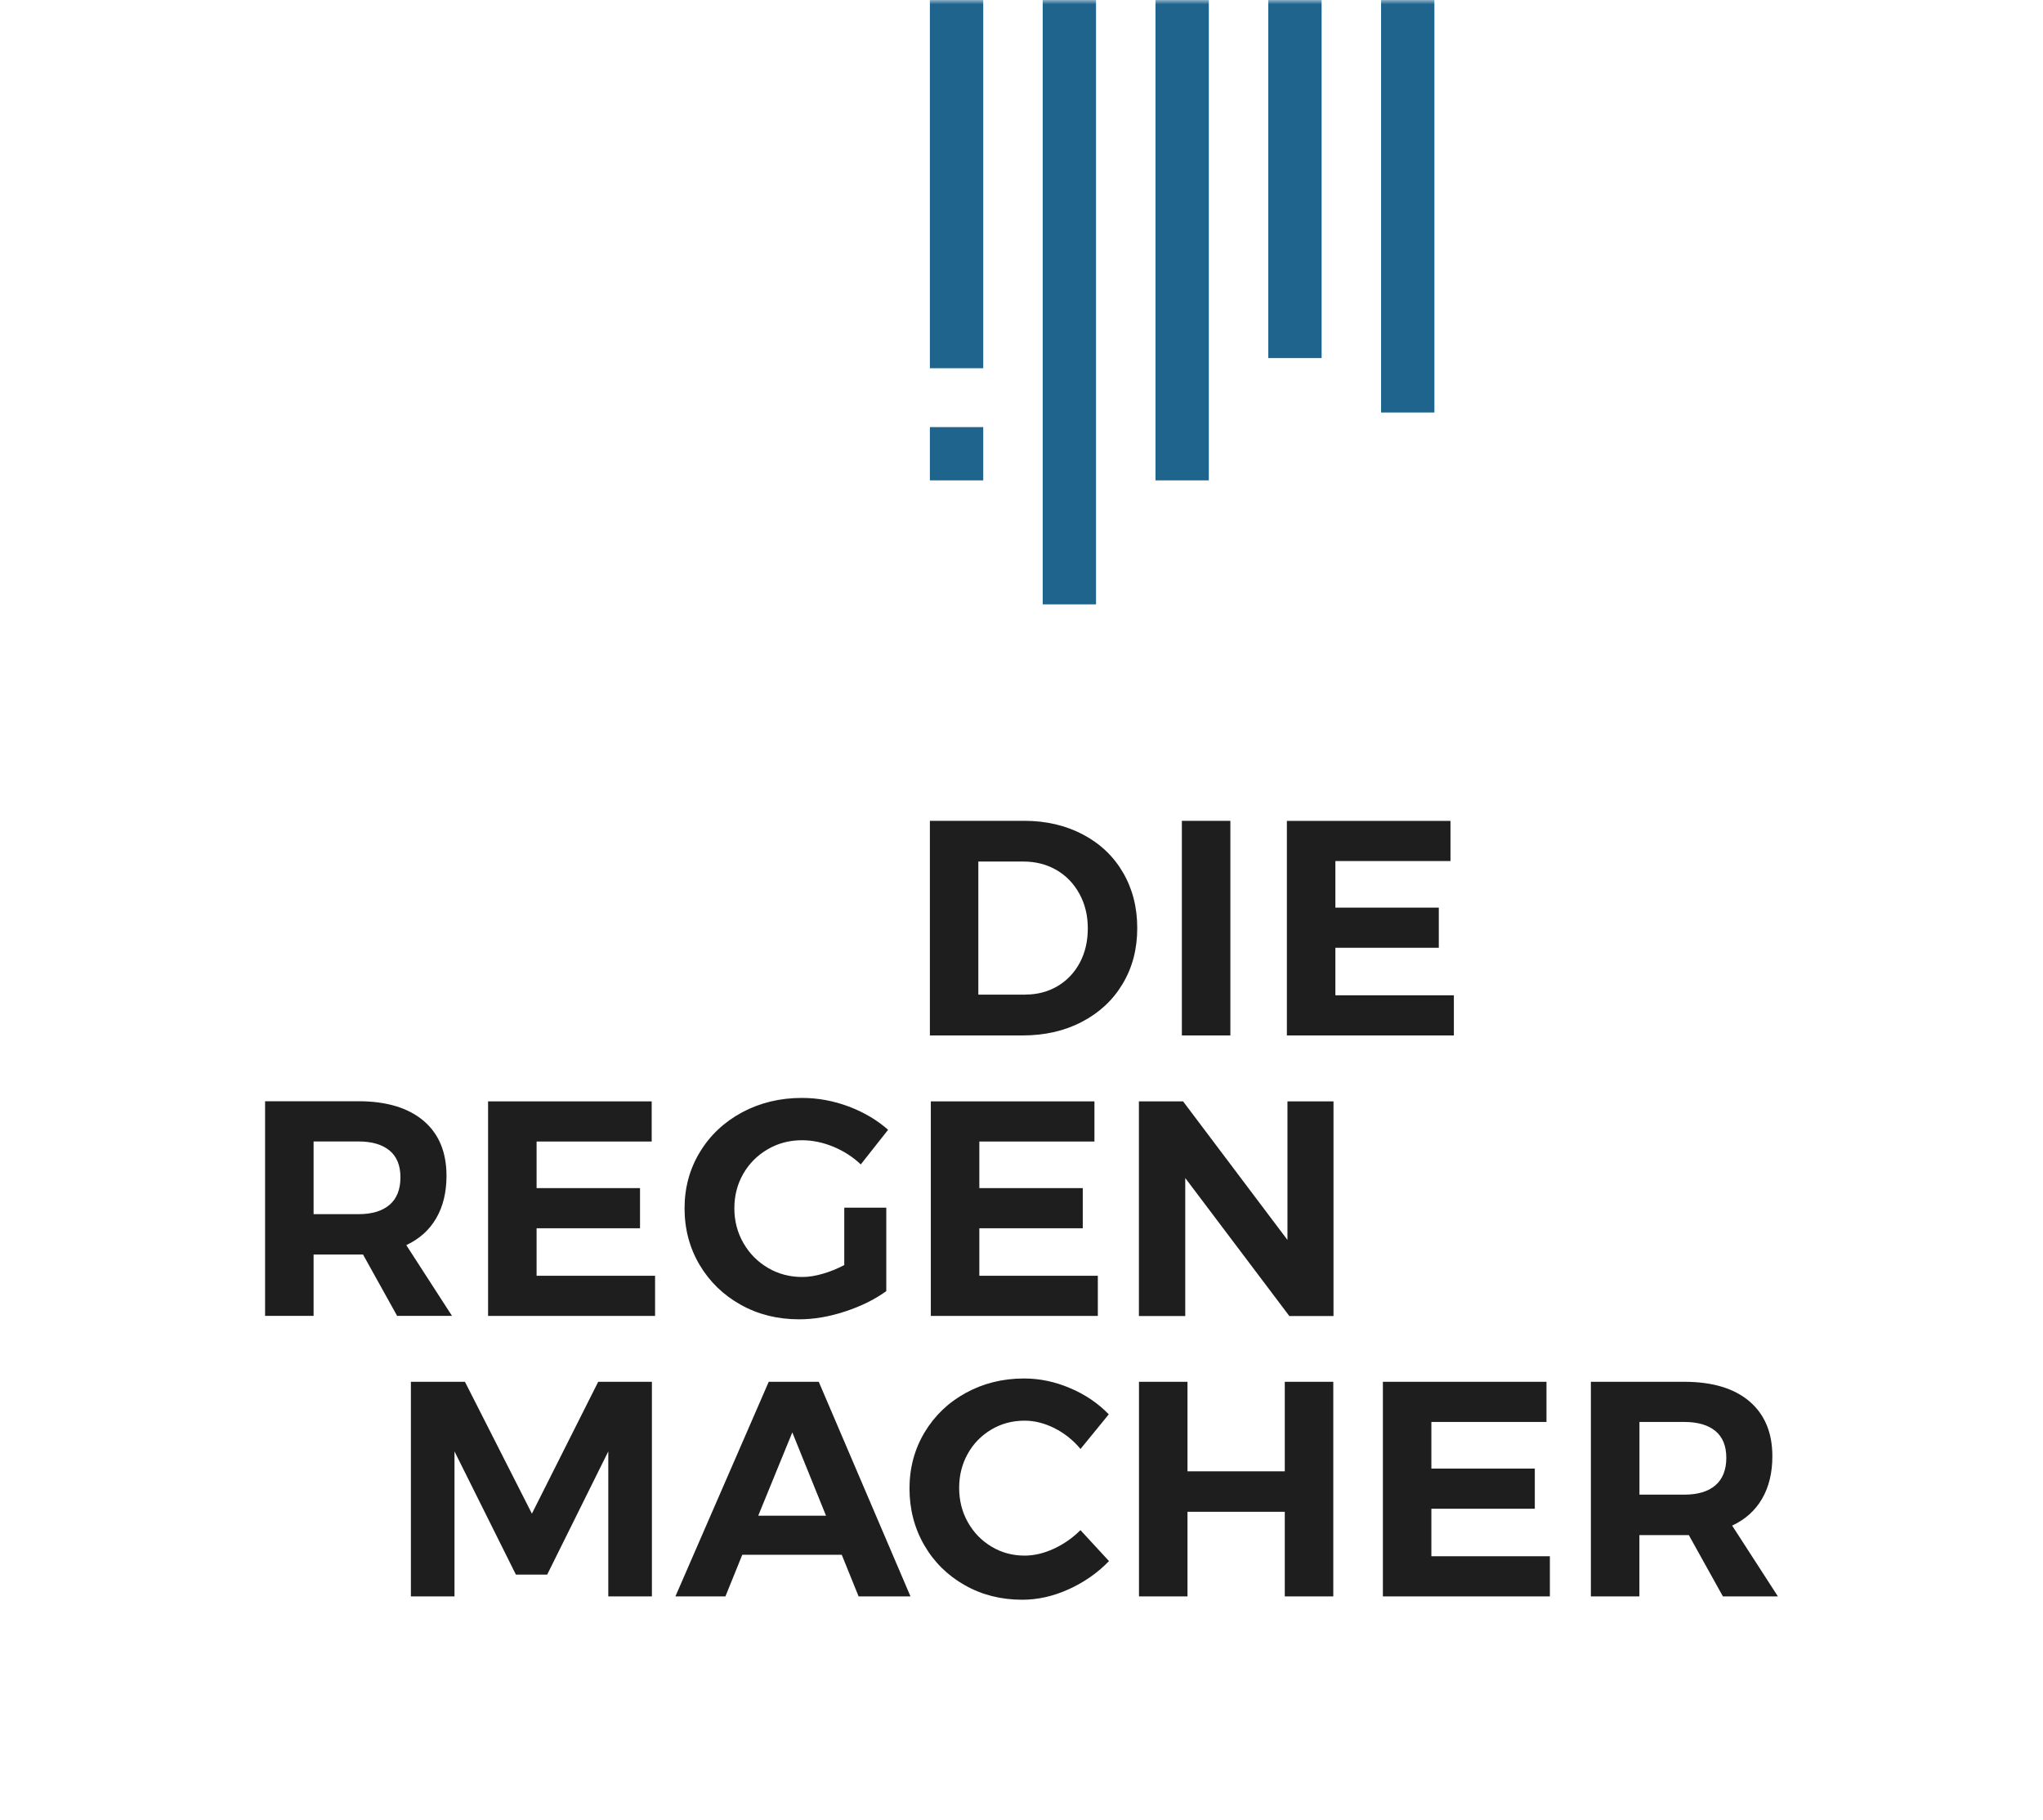
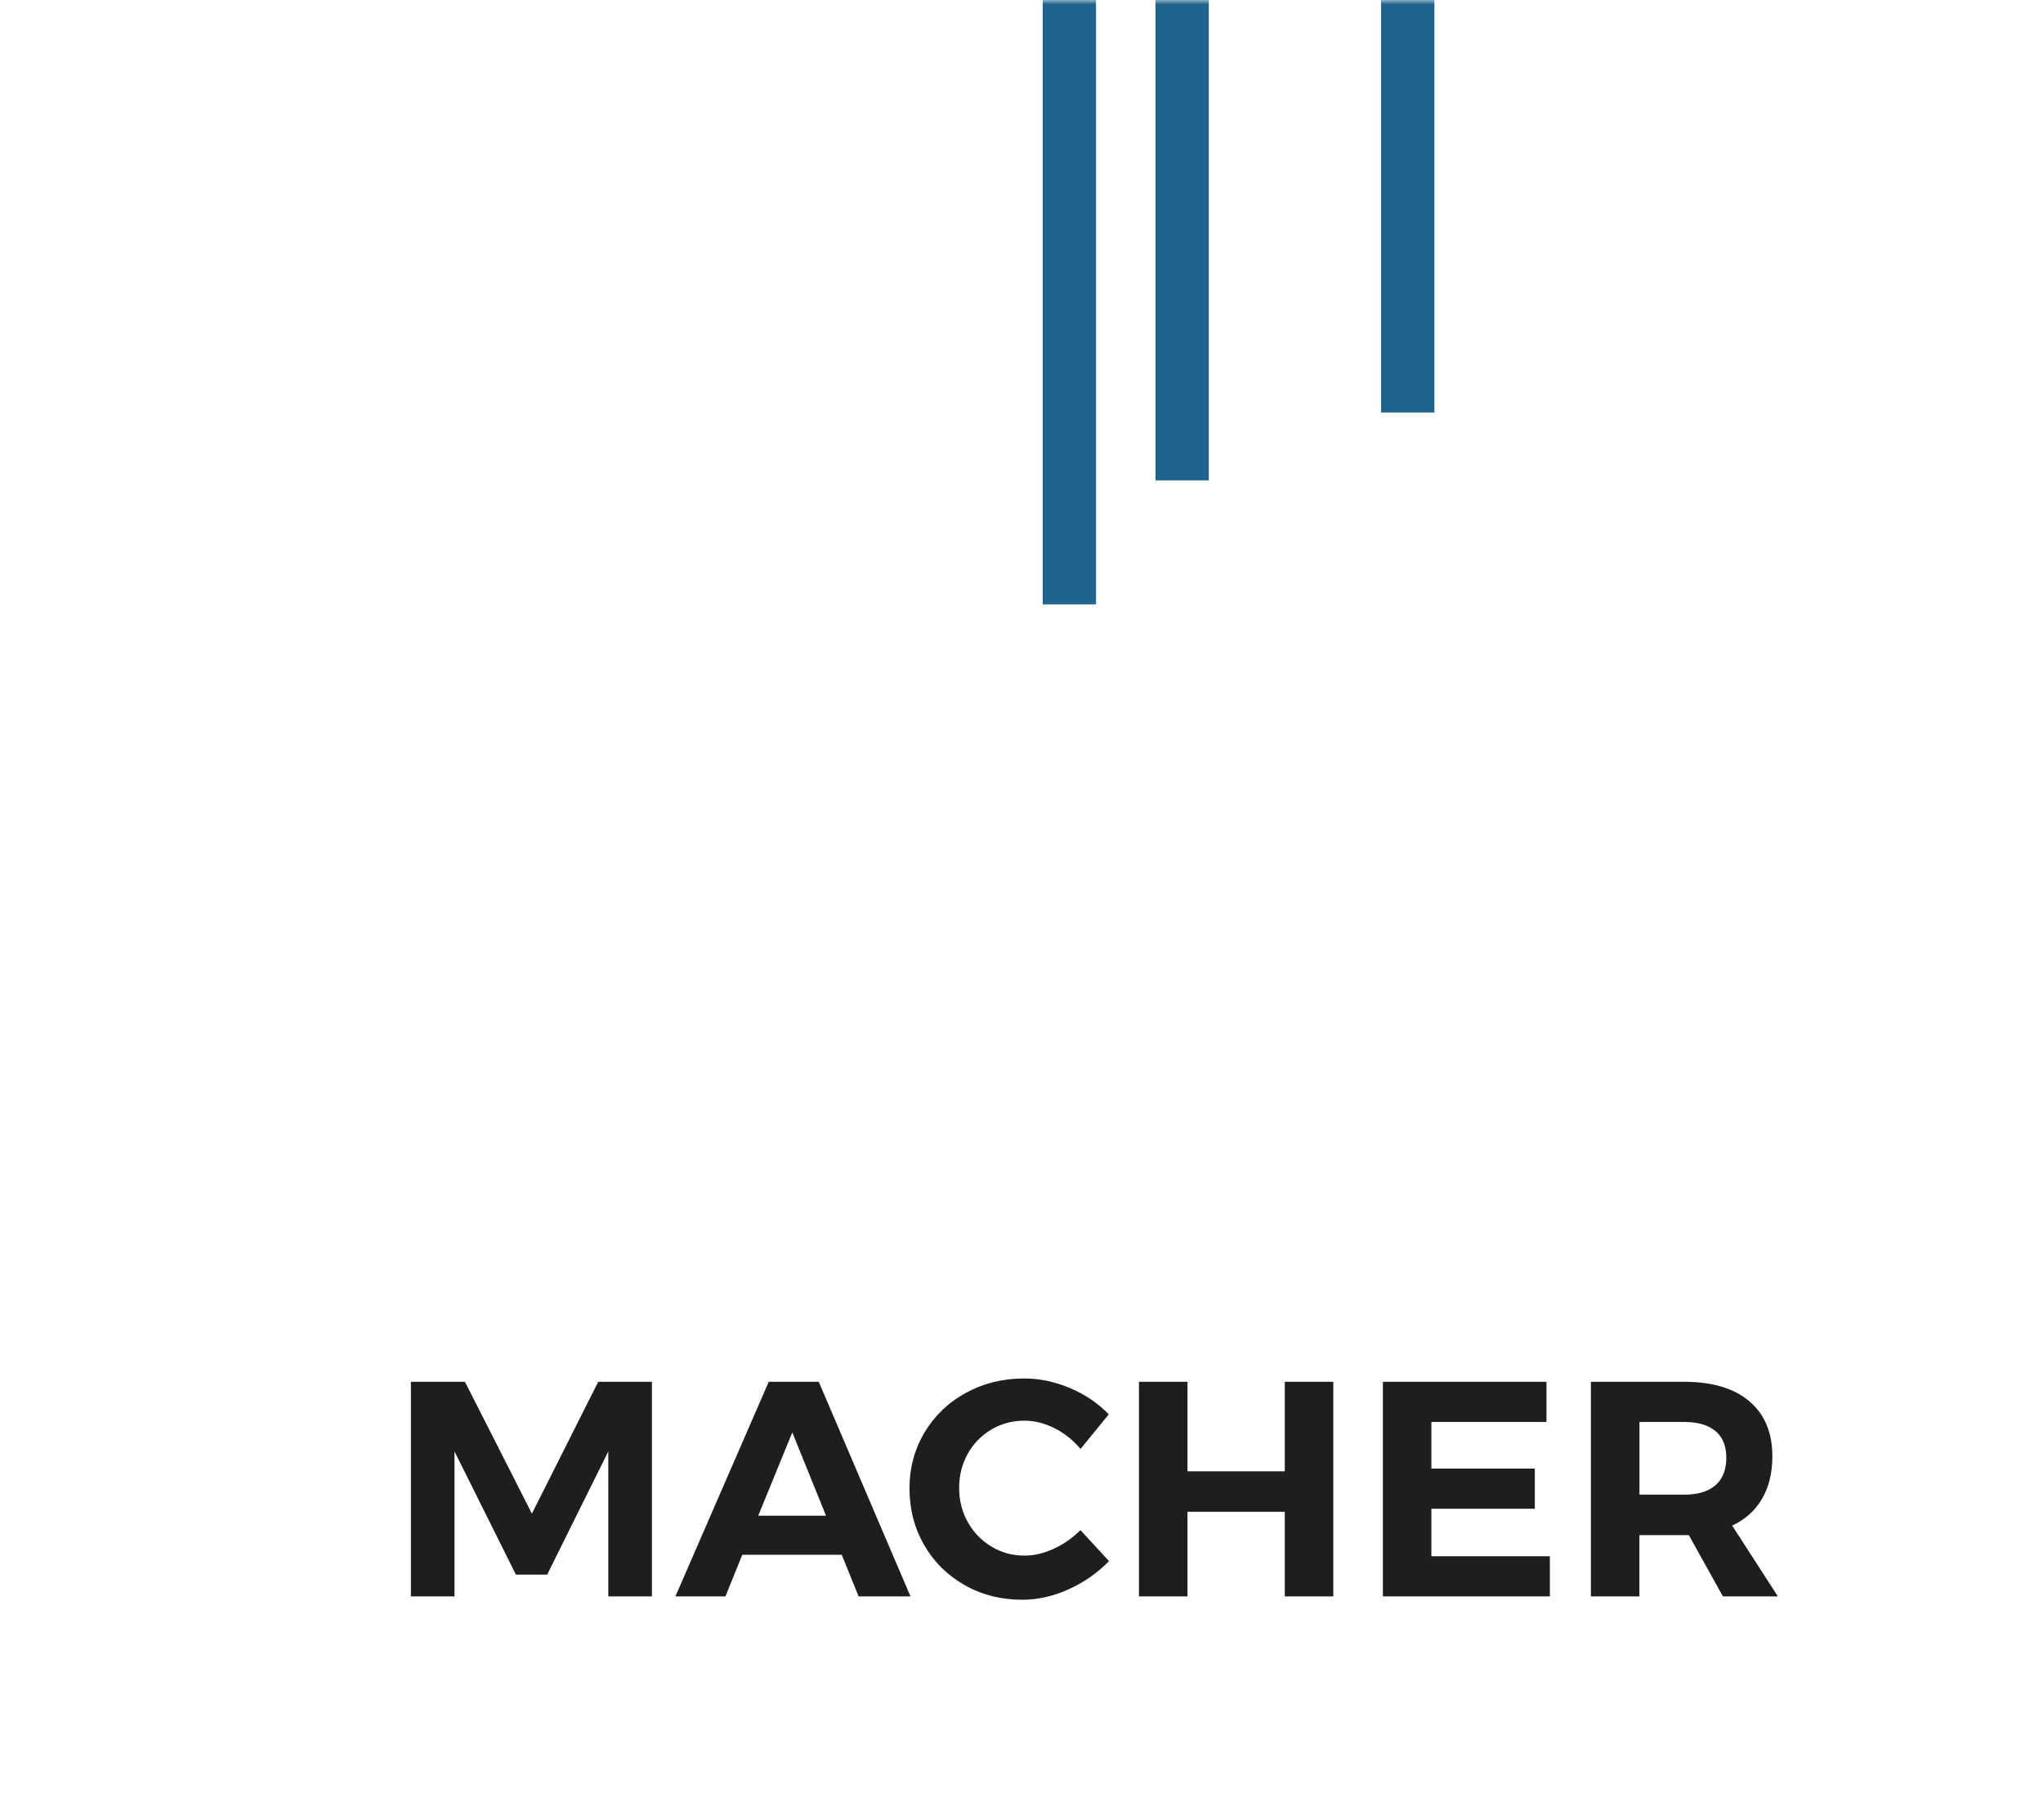
<svg xmlns="http://www.w3.org/2000/svg" width="238" height="212" viewBox="0 0 238 212" fill="none">
  <g id="logo-weiss 1" clip-path="url(#clip0_70_221)">
    <g id="Ebene_1-2">
      <g id="Clip path group">
        <mask id="mask0_70_221" style="mask-type:luminance" maskUnits="userSpaceOnUse" x="0" y="0" width="238" height="212">
          <g id="clippath">
            <path id="Vector" d="M238 0H0V212H238V0Z" fill="white" />
          </g>
        </mask>
        <g mask="url(#mask0_70_221)">
          <g id="Group">
            <path id="Vector_2" d="M167.102 48.051V-0.025H160.889V48.051H167.102Z" fill="#1E648D" />
-             <path id="Vector_3" d="M108.328 42.895H114.542V-0.025H108.328V42.895Z" fill="#1E648D" />
-             <path id="Vector_4" d="M108.328 55.958H114.542V49.753H108.328V55.958Z" fill="#1E648D" />
-             <path id="Vector_5" d="M147.749 41.712H153.962V-0.025H147.749V41.712Z" fill="#1E648D" />
            <path id="Vector_6" d="M121.469 70.404H127.682V-0.025H121.469V70.404Z" fill="#1E648D" />
-             <path id="Vector_7" d="M134.609 55.958H140.822V-0.025H134.609V55.958Z" fill="#1E648D" />
+             <path id="Vector_7" d="M134.609 55.958H140.822V-0.025H134.609Z" fill="#1E648D" />
          </g>
        </g>
      </g>
-       <path id="Vector_8" d="M52.661 153.292L47.33 145.042C48.858 144.329 50.016 143.29 50.814 141.915C51.612 140.548 52.015 138.896 52.015 136.968C52.015 134.209 51.125 132.071 49.336 130.554C47.548 129.045 45.021 128.282 41.755 128.282H30.881V153.284H36.532V146.14H42.292L46.263 153.284H52.661V153.292ZM36.532 132.968H41.755C43.325 132.968 44.534 133.321 45.382 134.025C46.23 134.729 46.65 135.769 46.65 137.152C46.65 138.536 46.23 139.626 45.382 140.347C44.534 141.076 43.325 141.437 41.755 141.437H36.532V132.968ZM56.859 153.292H76.313V148.614H62.51V143.08H74.559V138.402H62.51V132.977H75.919V128.298H56.859V153.301V153.292ZM98.354 147.365C97.539 147.792 96.708 148.136 95.852 148.379C94.995 148.631 94.197 148.756 93.459 148.756C92.006 148.756 90.671 148.404 89.47 147.7C88.27 146.996 87.312 146.031 86.607 144.807C85.902 143.583 85.549 142.233 85.549 140.758C85.549 139.282 85.894 137.94 86.582 136.741C87.27 135.542 88.219 134.587 89.428 133.882C90.629 133.178 91.964 132.826 93.417 132.826C94.634 132.826 95.852 133.077 97.061 133.572C98.278 134.075 99.353 134.763 100.276 135.643L103.459 131.61C102.174 130.47 100.637 129.564 98.866 128.894C97.086 128.231 95.272 127.896 93.417 127.896C90.864 127.896 88.547 128.458 86.456 129.573C84.374 130.696 82.728 132.231 81.536 134.201C80.344 136.163 79.748 138.351 79.748 140.758C79.748 143.164 80.335 145.386 81.502 147.348C82.669 149.31 84.265 150.861 86.297 151.993C88.32 153.125 90.587 153.686 93.089 153.686C94.802 153.686 96.599 153.385 98.454 152.772C100.31 152.16 101.914 151.372 103.249 150.4V140.682H98.354V147.365ZM108.437 153.292H127.892V148.614H114.088V143.08H126.137V138.402H114.088V132.977H127.497V128.298H108.437V153.301V153.292ZM149.982 144.438L137.824 128.298H132.677V153.301H138.076V137.228L150.2 153.301H155.347V128.298H149.982V144.438Z" fill="#1E1E1E" />
      <path id="Vector_9" d="M47.867 185.966H52.947V169.072L60.1 183.426H63.744L70.864 169.072V185.966H75.944V160.964H69.689L61.964 176.324L54.164 160.964H47.867V185.966ZM106.07 185.966L95.381 160.964H89.554L78.681 185.966H84.508L86.473 181.112H98.06L100.024 185.966H106.07ZM92.3 166.858L96.229 176.567H88.329L92.3 166.858ZM125.876 168.787L129.168 164.754C127.925 163.471 126.431 162.448 124.659 161.702C122.896 160.947 121.107 160.578 119.294 160.578C116.817 160.578 114.558 161.14 112.518 162.255C110.478 163.37 108.874 164.913 107.707 166.858C106.54 168.812 105.952 170.992 105.952 173.39C105.952 175.788 106.523 178.018 107.673 179.997C108.815 181.975 110.394 183.527 112.392 184.658C114.39 185.79 116.624 186.352 119.076 186.352C120.889 186.352 122.694 185.95 124.491 185.136C126.288 184.323 127.858 183.233 129.193 181.85L125.868 178.244C124.961 179.15 123.929 179.871 122.77 180.408C121.611 180.944 120.478 181.212 119.353 181.212C117.942 181.212 116.657 180.86 115.49 180.156C114.323 179.452 113.408 178.504 112.736 177.297C112.065 176.098 111.737 174.765 111.737 173.314C111.737 171.864 112.073 170.539 112.736 169.348C113.4 168.158 114.323 167.219 115.49 166.523C116.657 165.835 117.942 165.492 119.353 165.492C120.52 165.492 121.678 165.785 122.837 166.364C123.996 166.951 125.003 167.747 125.86 168.77L125.876 168.787ZM132.686 185.966H138.337V176.106H149.671V185.966H155.322V160.964H149.671V171.394H138.337V160.964H132.686V185.966ZM161.099 185.966H180.553V181.288H166.749V175.754H178.798V171.076H166.749V165.643H180.158V160.964H161.099V185.966ZM207.119 185.966L201.787 177.716C203.315 177.003 204.474 175.964 205.271 174.589C206.069 173.222 206.472 171.57 206.472 169.642C206.472 166.883 205.574 164.745 203.785 163.228C201.997 161.719 199.47 160.964 196.203 160.964H185.33V185.966H190.981V178.823H196.741L200.712 185.966H207.11H207.119ZM190.989 165.643H196.212C197.782 165.643 198.991 165.995 199.839 166.699C200.687 167.403 201.107 168.443 201.107 169.826C201.107 171.21 200.679 172.3 199.839 173.021C198.991 173.75 197.782 174.111 196.212 174.111H190.989V165.643Z" fill="#1E1E1E" />
-       <path id="Vector_10" d="M119.327 95.616H108.328V120.618H119.118C121.712 120.618 124.029 120.09 126.053 119.025C128.076 117.969 129.663 116.493 130.788 114.598C131.922 112.703 132.484 110.549 132.484 108.117C132.484 105.686 131.93 103.531 130.822 101.636C129.714 99.741 128.16 98.265 126.154 97.209C124.147 96.153 121.872 95.616 119.319 95.616H119.327ZM119.47 115.864H113.971V100.361H119.218C120.646 100.361 121.93 100.688 123.064 101.342C124.197 101.996 125.087 102.919 125.742 104.109C126.397 105.3 126.725 106.641 126.725 108.142C126.725 109.643 126.414 110.976 125.793 112.142C125.171 113.307 124.306 114.221 123.198 114.875C122.09 115.529 120.847 115.856 119.462 115.856L119.47 115.864ZM137.682 120.618H143.332V95.616H137.682V120.618ZM149.915 120.618H169.369V115.94H155.566V110.406H167.614V105.728H155.566V100.303H168.974V95.624H149.915V120.627V120.618Z" fill="#1E1E1E" />
    </g>
  </g>
  <defs>
    <clipPath id="clip0_70_221">
      <rect width="238" height="212" fill="white" />
    </clipPath>
  </defs>
</svg>